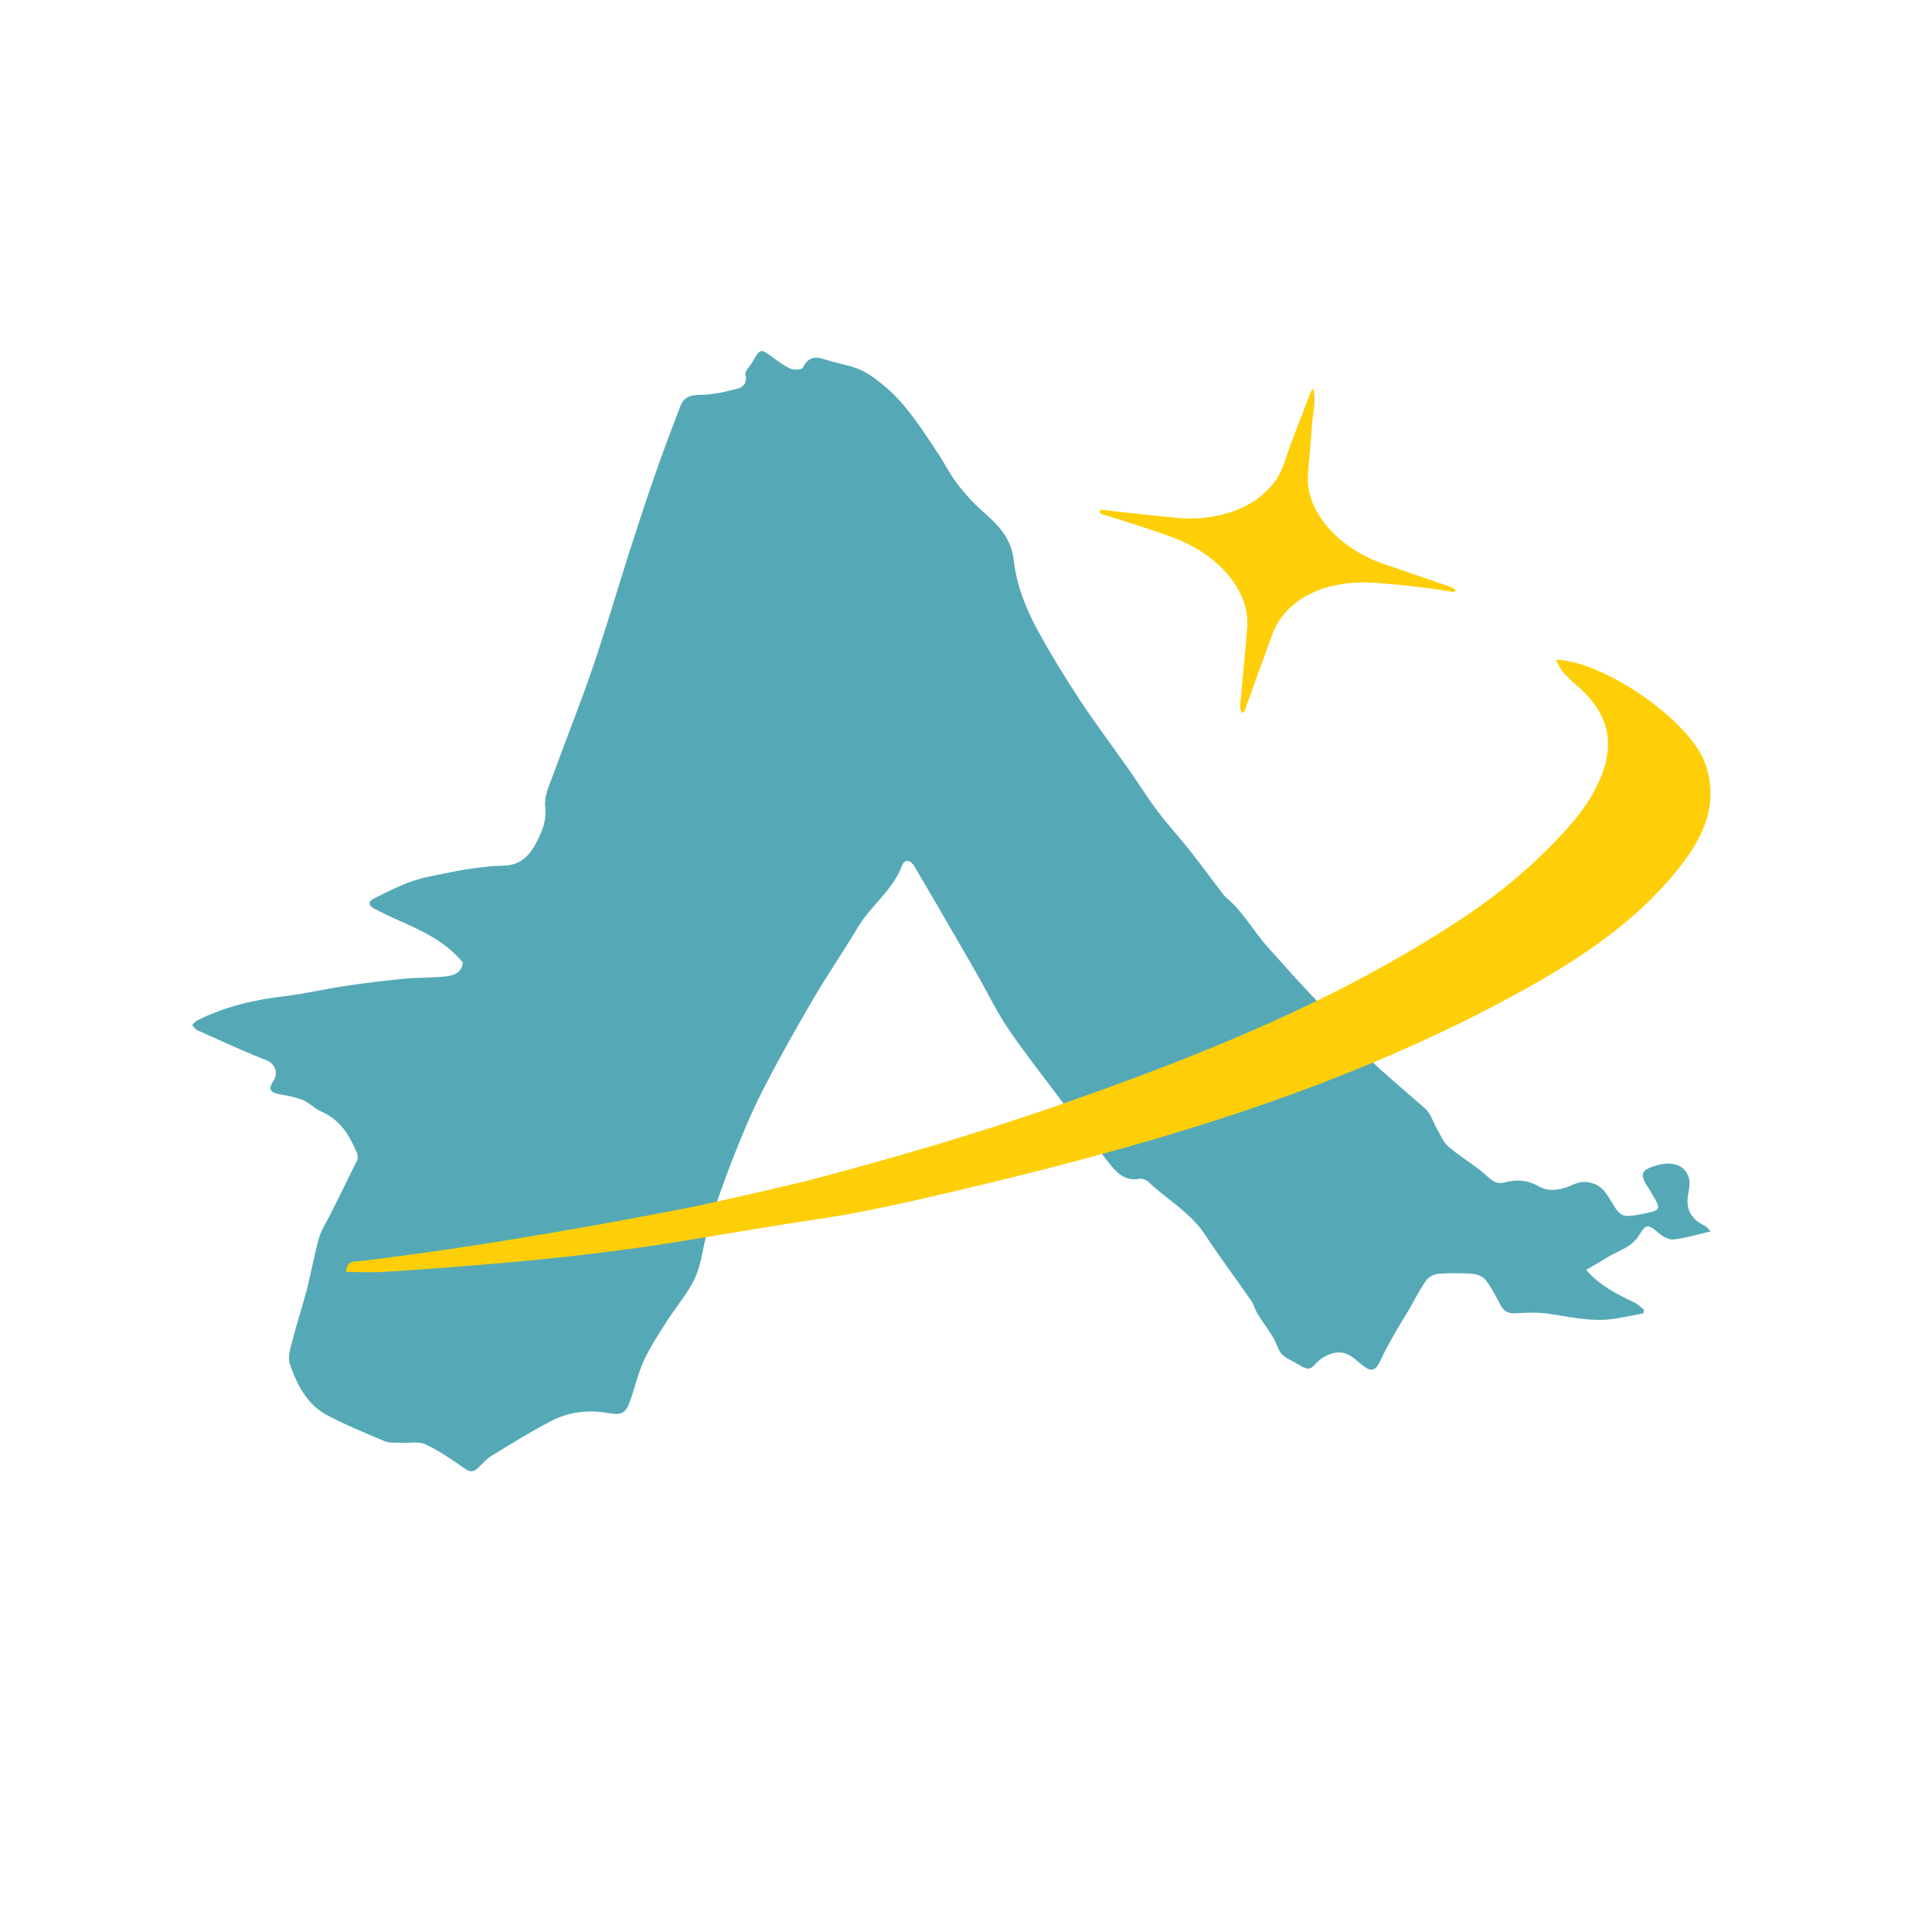
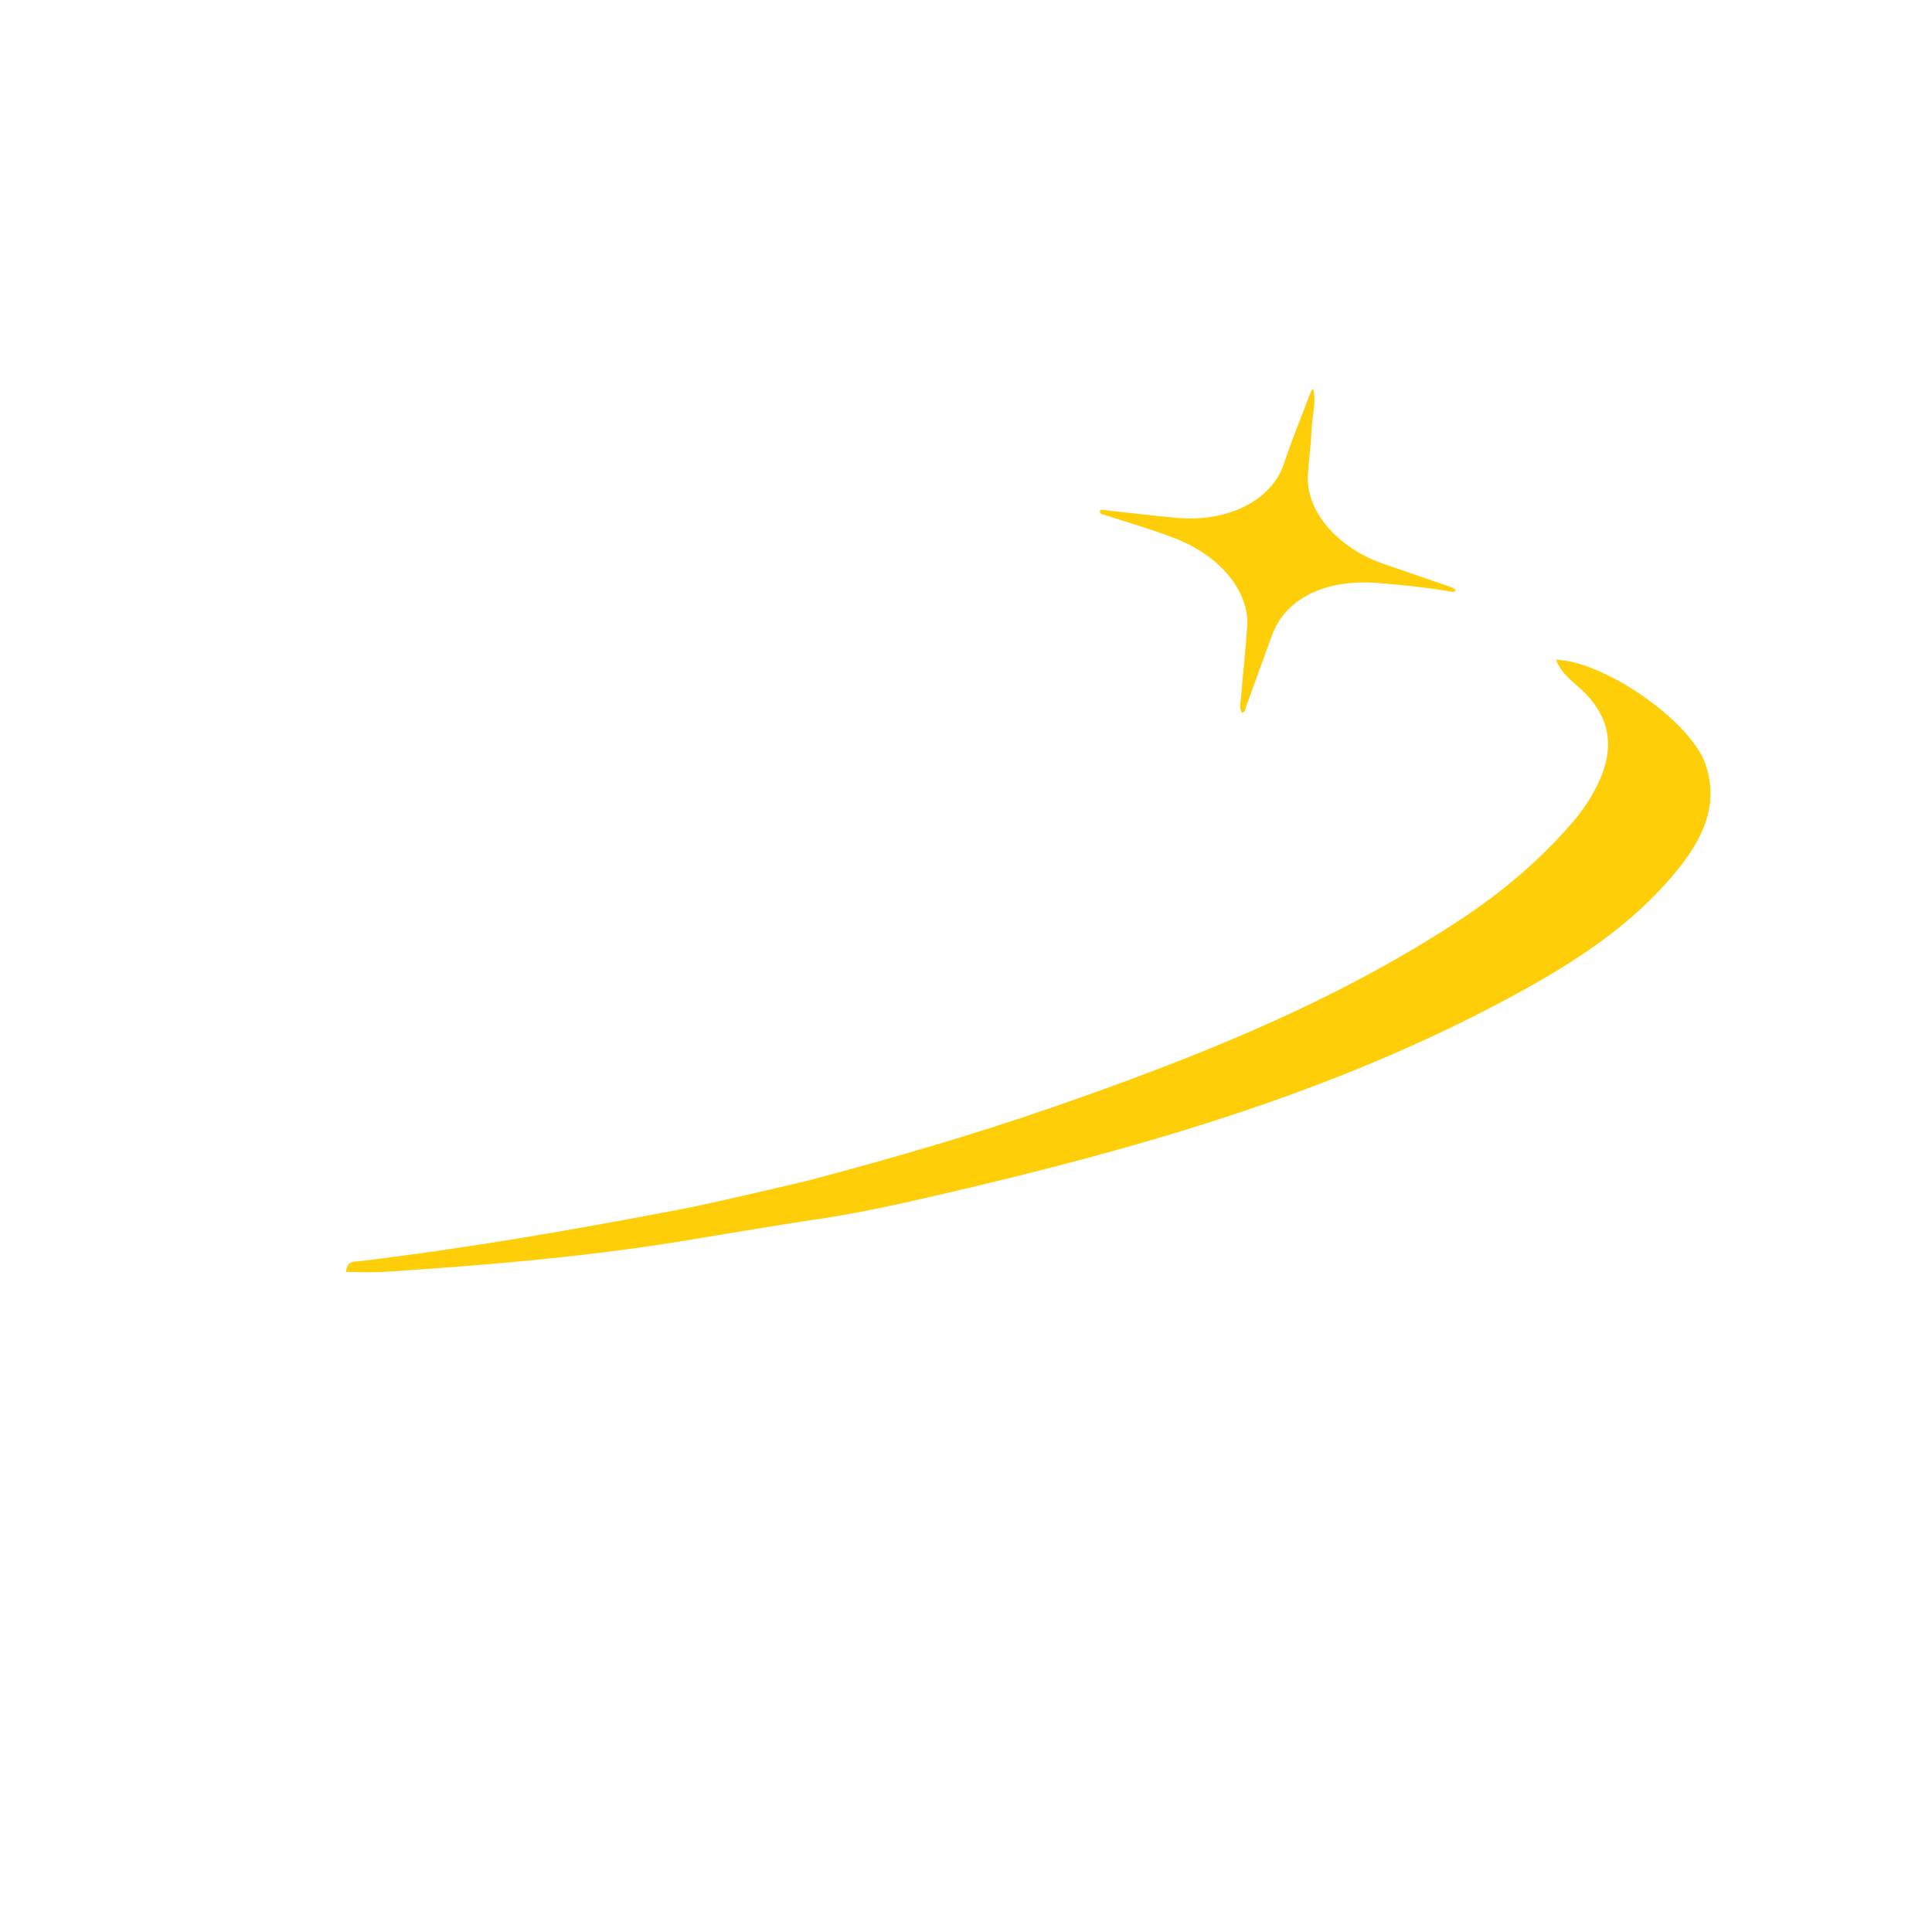
<svg xmlns="http://www.w3.org/2000/svg" version="1.1" id="Layer_1" x="0px" y="0px" viewBox="0 0 661.01 661.01" style="enable-background:new 0 0 661.01 661.01;" xml:space="preserve">
  <style type="text/css">
	.st0{fill:#55A9B7;}
	.st1{fill:#FECF09;}
</style>
  <g id="_x34_bEaVD_00000150820594106811559280000009728116259058594694_">
    <g>
-       <path class="st0" d="M158.36,329.32c-5.86-7.08-13.8-10.86-21.92-14.4c-2.84-1.24-5.64-2.6-8.39-4.04    c-2.01-1.06-2.21-2.44-0.01-3.53c5.84-2.9,11.59-5.93,18.09-7.29c8.75-1.82,17.43-3.71,26.46-3.92    c7.29-0.17,10.31-5.97,12.75-11.83c1.15-2.76,1.47-5.51,1.17-8.72c-0.31-3.26,1.39-6.81,2.58-10.1    c4.51-12.4,9.45-24.66,13.72-37.15c4.5-13.18,8.37-26.57,12.62-39.83c2.79-8.72,5.65-17.43,8.67-26.08    c2.75-7.88,5.68-15.71,8.69-23.5c1.11-2.86,3.22-3.83,6.59-3.84c4.39,0,8.86-1.03,13.14-2.17c1.76-0.47,3.23-2.05,2.51-4.78    c-0.29-1.08,1.46-2.69,2.26-4.07c2.89-5,2.86-4.97,7.46-1.56c1.86,1.38,3.75,2.82,5.86,3.68c1.17,0.48,3.76,0.28,4.08-0.39    c2.52-5.26,6.32-3.11,9.97-2.09c3.38,0.95,6.95,1.5,10.07,2.98c3.08,1.47,5.88,3.69,8.5,5.94c7.3,6.27,12.28,14.43,17.58,22.31    c2.29,3.41,4.09,7.17,6.57,10.42c2.57,3.37,5.44,6.59,8.61,9.4c5.23,4.62,9.95,9.06,10.83,16.8c0.94,8.3,3.97,16.26,7.96,23.62    c4.45,8.2,9.32,16.2,14.45,23.99c5.52,8.38,11.57,16.4,17.34,24.62c3.2,4.56,6.12,9.32,9.48,13.77c3.39,4.5,7.24,8.64,10.74,13.06    c4.02,5.09,7.87,10.32,11.79,15.49c0.23,0.31,0.68,0.76,0.98,1.01c5.71,4.73,9.2,11.33,14.05,16.78    c3.37,3.78,6.75,7.55,10.15,11.3c4.65,5.12,9.68,9.95,13.94,15.39c8.62,11,19.51,19.51,29.87,28.65c1.93,1.7,2.72,4.67,4.09,7.02    c1.18,2.02,2.08,4.42,3.76,5.9c3.32,2.92,7.12,5.27,10.66,7.94c1.69,1.27,3.13,2.91,4.9,4.03c0.93,0.58,2.46,0.79,3.53,0.49    c4.2-1.18,8.02-0.96,11.94,1.26c4.03,2.29,8.23,0.99,12.15-0.73c3.69-1.62,8.05-0.54,10.52,2.65c0.71,0.92,1.39,1.89,1.96,2.9    c3.18,5.58,3.98,5.97,10.25,4.75c7.26-1.41,7.26-1.41,3.48-7.62c-0.23-0.38-0.43-0.79-0.69-1.16c-3.36-4.92-2.81-6.43,2.94-8.02    c5.59-1.55,9.87,0.24,10.88,4.83c0.34,1.53-0.02,3.28-0.32,4.89c-0.98,5.14,0.82,8.74,5.58,10.96c0.82,0.38,1.39,1.31,2.08,1.98    c-4.55,1.05-8.58,2.28-12.7,2.77c-1.57,0.19-3.63-0.98-4.96-2.12c-3.55-3.03-4.37-3.44-6.73,0.51c-2.72,4.55-7.47,5.48-11.35,7.95    c-2.15,1.37-4.39,2.58-6.87,4.03c4.69,5.51,10.64,8.33,16.56,11.22c1.21,0.59,2.2,1.63,3.29,2.47c-0.15,0.58-0.16,0.65-0.31,1.22    c-3.5,0.65-6.98,1.43-10.5,1.92c-7.69,1.07-15.14-0.91-22.69-1.9c-3.55-0.46-7.22-0.23-10.82-0.05c-2.37,0.12-3.75-0.85-4.82-2.83    c-1.54-2.87-3-5.84-4.96-8.41c-0.92-1.21-2.87-2.12-4.43-2.25c-3.94-0.31-7.93-0.3-11.87-0.01c-1.44,0.11-3.27,1.02-4.09,2.16    c-2.64,3.66-4.57,7.84-6.93,11.69c-3.18,5.17-6.27,10.41-8.85,15.9c-1.52,3.24-2.95,3.89-5.55,1.95c-3-2.25-5.66-5.57-10.03-4.68    c-1.77,0.36-3.62,1.23-5.03,2.36c-3.38,2.73-2.76,4.59-8.09,1.25c-1.69-1.06-3.77-1.76-5.02-3.18c-1.36-1.55-1.84-3.85-2.95-5.67    c-1.67-2.75-3.61-5.33-5.3-8.06c-0.9-1.45-1.3-3.22-2.26-4.62c-5.17-7.48-10.67-14.75-15.64-22.36    c-5.02-7.68-12.97-12.06-19.4-18.13c-0.73-0.69-2.09-1.31-3-1.13c-5.46,1.04-8.34-2.56-11.1-6.09    c-6.17-7.89-12.2-15.89-18.21-23.9c-5.47-7.28-11.1-14.45-16.17-22.01c-3.71-5.54-6.57-11.64-9.89-17.44    c-4.87-8.51-9.8-16.98-14.72-25.46c-2.27-3.92-4.6-7.81-6.88-11.72c-1.53-2.62-3.47-2.97-4.47-0.35    c-3.18,8.37-10.65,13.53-15.06,20.96c-4.92,8.29-10.43,16.24-15.29,24.56c-6.04,10.35-11.94,20.79-17.38,31.46    c-3.89,7.63-7.15,15.61-10.28,23.59c-3.09,7.88-5.85,15.89-8.39,23.96c-1.67,5.31-1.99,11.14-4.24,16.14    c-2.4,5.32-6.46,9.86-9.63,14.86c-2.83,4.48-5.83,8.92-8.02,13.72c-2.13,4.65-3.14,9.79-4.99,14.59    c-1.46,3.78-3.25,3.95-7.21,3.27c-6.7-1.16-13.44-0.42-19.5,2.74c-6.97,3.64-13.68,7.8-20.39,11.91    c-1.76,1.07-3.14,2.76-4.68,4.19c-1.41,1.32-2.58,1.5-4.39,0.23c-4.33-3.03-8.72-6.12-13.48-8.34c-2.4-1.12-5.65-0.39-8.51-0.55    c-1.85-0.1-3.87,0.14-5.5-0.54c-6.56-2.73-13.15-5.47-19.44-8.75c-7.09-3.69-10.58-10.58-13.01-17.69    c-0.89-2.61,0.44-6.12,1.2-9.11c1.37-5.44,3.2-10.77,4.59-16.2c1.51-5.87,2.52-11.87,4.17-17.7c0.81-2.84,2.56-5.42,3.9-8.11    c3.07-6.18,6.18-12.35,9.17-18.57c0.33-0.69,0.25-1.79-0.06-2.52c-2.53-5.97-5.72-11.34-12.12-14.09    c-2.27-0.97-4.08-3.02-6.35-3.97c-2.46-1.03-5.19-1.47-7.84-1.95c-3.47-0.63-4.12-1.81-2.28-4.62c1.75-2.67,0.69-5.81-2.28-6.99    c-8.05-3.18-15.91-6.83-23.82-10.37c-0.7-0.31-1.14-1.19-1.71-1.8c0.64-0.54,1.19-1.24,1.92-1.6c9.33-4.62,19.23-7.02,29.56-8.19    c6.9-0.78,13.69-2.45,20.56-3.48c6.69-1,13.41-1.83,20.14-2.48c4.78-0.46,9.62-0.31,14.4-0.81    C155.12,333.8,158.01,332.94,158.36,329.32z" />
-     </g>
+       </g>
  </g>
  <path class="st1" d="M449.29,133c1.16,4.71-0.32,8.99-0.51,13.46c-0.22,5.35-0.94,10.64-1.3,15.98c-0.82,12.27,10,24.99,25.84,30.47  c7.12,2.46,14.25,4.9,21.37,7.34c1.21,0.42,2.5,0.72,3.34,1.68c-0.58,0.98-1.76,0.44-2.69,0.29c-8.06-1.31-16.15-2.16-24.21-2.77  c-17.76-1.36-31.31,5.41-35.85,17.69c-3.11,8.41-6.11,16.85-9.18,25.27c-0.19,0.52-0.02,1.24-1.19,1.49  c-1.07-1.88-0.45-3.63-0.31-5.36c0.64-8.08,1.58-16.12,2.11-24.21c0.79-11.98-9.27-24.12-24.45-30.04  c-7.66-2.99-15.6-5.3-23.45-7.83c-1.05-0.34-2.77-0.51-2.49-1.59c0.23-0.89,1.78-0.3,2.78-0.2c7.72,0.83,15.45,1.74,23.17,2.48  c17.79,1.71,32.84-5.98,36.98-18.42c2.77-8.33,6.13-16.49,9.25-24.72C448.65,133.64,449.02,133.34,449.29,133z" />
  <path class="st1" d="M583.55,261.57c-4.92-14.67-34.45-35.31-51.16-35.86c1.94,5.3,6.59,8.02,10.01,11.54  c8.72,9,9.77,18.78,4.79,29.88c-2.54,5.67-5.99,10.62-10.05,15.25c-10.85,12.36-23.32,22.87-37,31.92  c-43.23,28.59-90.97,47.51-139.62,64.4c-27.66,9.6-55.78,17.75-84.09,25.22c-2.73,0.72-32.93,7.79-42.79,9.68  c-36.75,7.05-73.57,13.45-110.73,17.91c-1.56,0.19-4.22-0.4-4.5,3.68c4.54,0,8.92,0.24,13.26-0.04  c35.98-2.34,71.88-5.37,107.46-11.47c8.63-1.48,32.94-5.44,38.54-6.24c15.13-2.15,30.12-5.48,45.02-8.95  c66.79-15.55,132.54-34.24,193.36-66.93c21.37-11.48,41.85-24.35,57.46-43.43C582.21,287.52,588.33,275.82,583.55,261.57z" />
</svg>